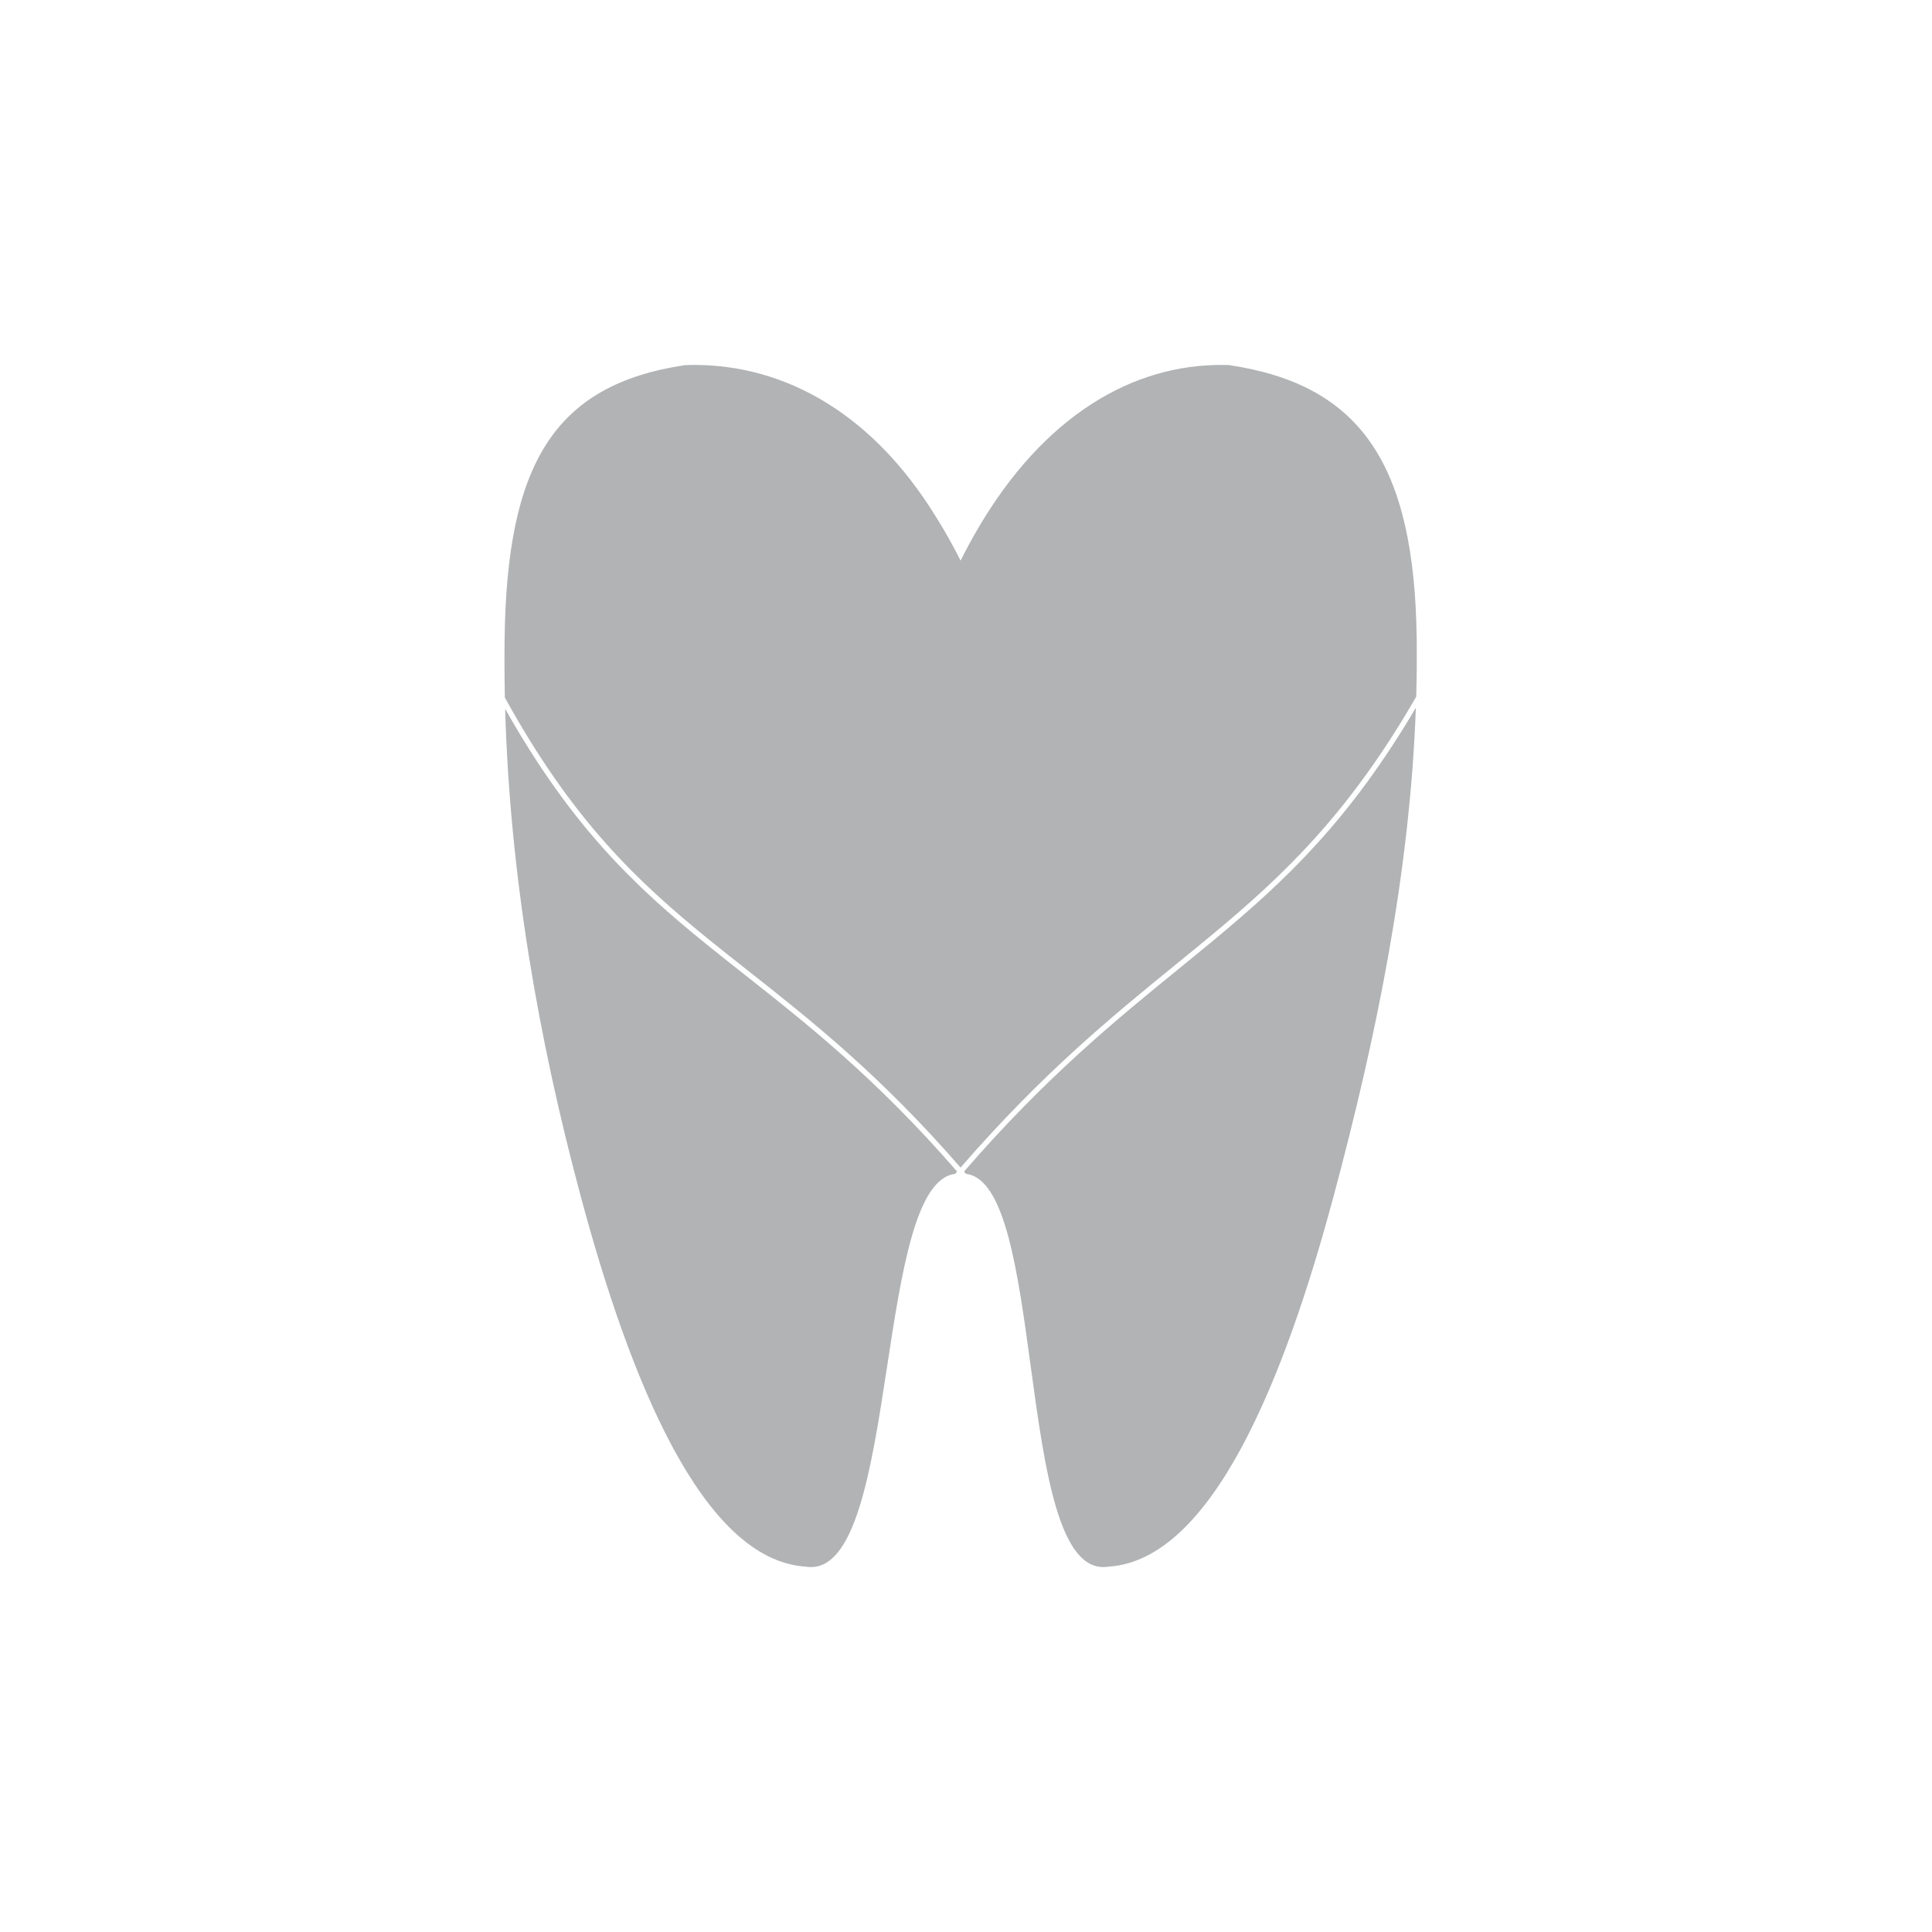
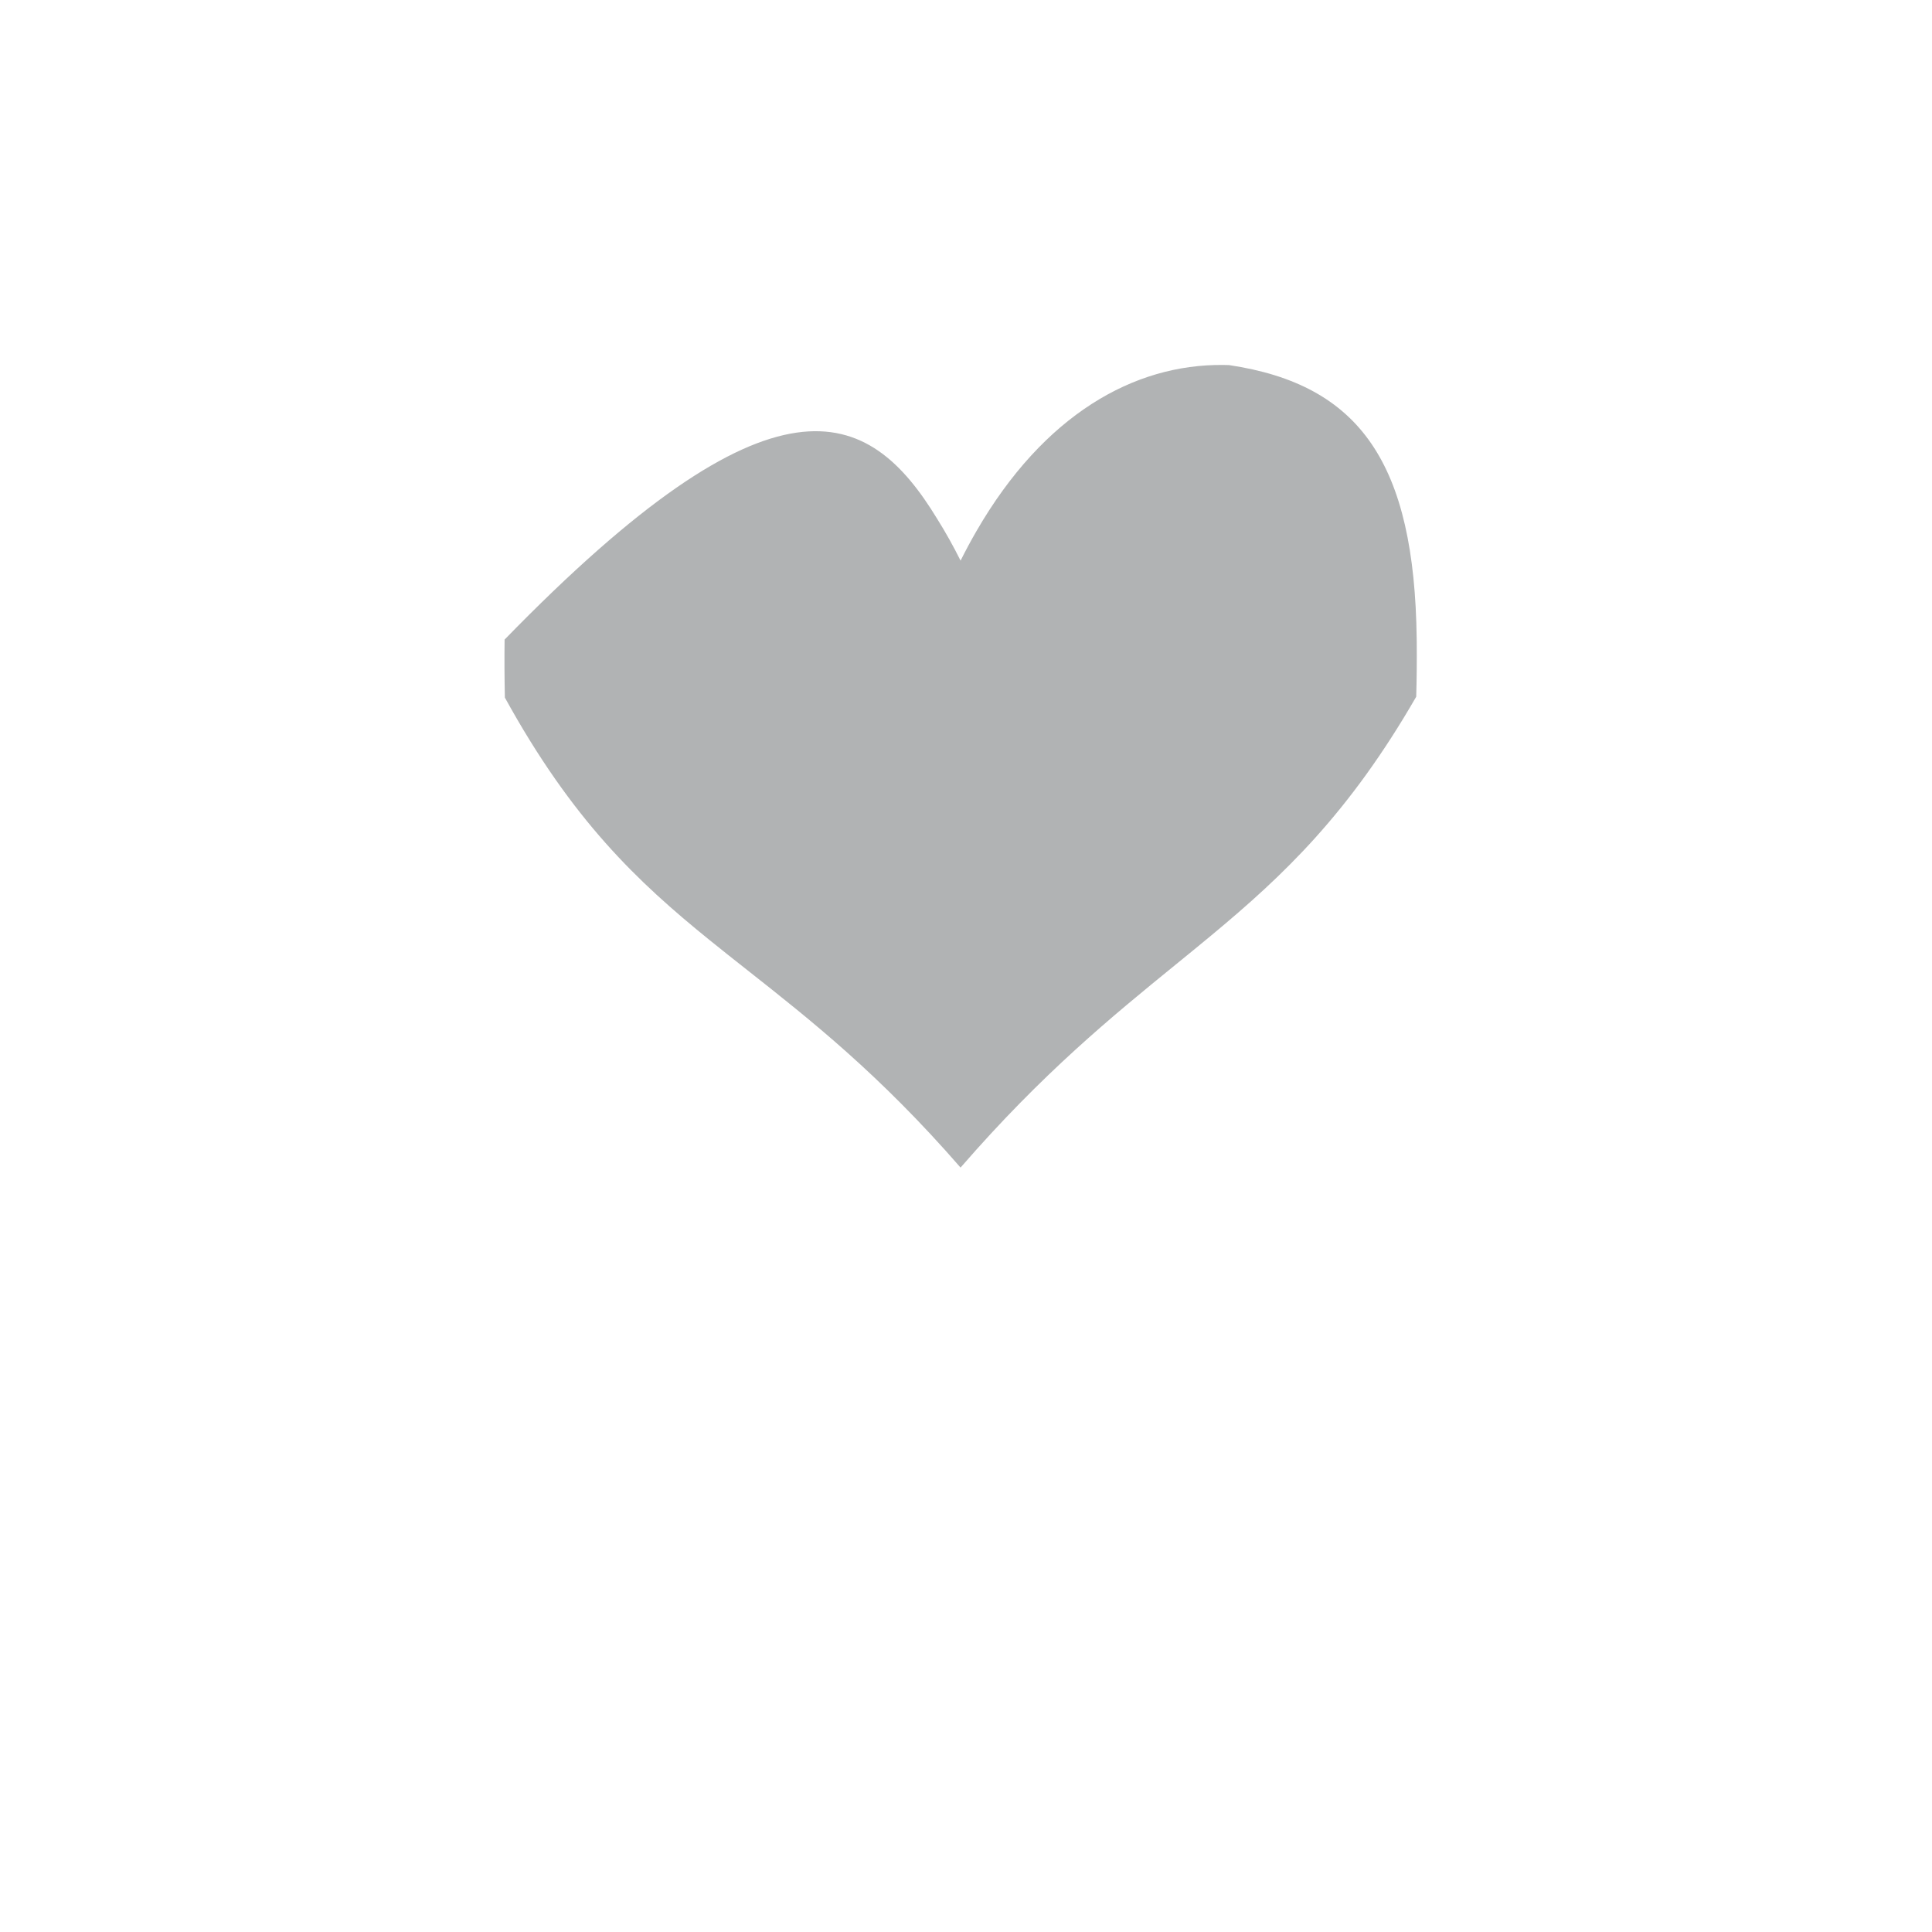
<svg xmlns="http://www.w3.org/2000/svg" width="180" height="180" viewBox="0 0 180 180" fill="none">
-   <path d="M88.987 109.368C89.049 109.296 89.111 109.224 89.172 109.152C81.645 100.484 75.226 95.42 69.372 90.802C68.165 89.85 66.982 88.917 65.818 87.975C59.2 82.618 53.226 76.993 47.064 66.039C47.499 81.425 50.123 96.621 54.112 111.482C58.696 128.551 65.443 145.351 75.079 145.961C79.684 146.696 81.182 136.906 82.657 127.267C84.004 118.466 85.331 109.791 88.987 109.368Z" fill="#B1B3B4" />
-   <path d="M47.038 64.993C46.999 63.194 46.99 61.392 47.012 59.588C47.214 43.272 51.595 35.836 63.849 34.014C72.178 33.724 80.902 37.786 87.327 48.359C88.084 49.567 88.808 50.858 89.495 52.233C89.977 51.268 90.473 50.346 90.984 49.464C97.262 38.618 105.652 33.921 113.959 34.002C114.141 34.004 114.323 34.008 114.504 34.014C126.758 35.836 131.787 43.21 131.99 59.526L131.99 59.531L131.994 59.857C132.01 61.543 131.994 63.228 131.946 64.911C125.664 75.809 119.607 81.54 112.862 87.143C111.779 88.043 110.678 88.94 109.554 89.855C103.646 94.665 97.135 99.968 89.493 108.781C81.953 100.107 75.512 95.026 69.667 90.416C68.462 89.466 67.282 88.535 66.124 87.597C59.379 82.138 53.322 76.414 47.038 64.993Z" fill="#B1B3B4" />
-   <path d="M131.913 65.932C131.359 81.346 128.232 96.606 124.239 111.482C119.656 128.551 112.908 145.351 103.272 145.961C98.668 146.695 97.337 136.912 96.026 127.275C94.828 118.47 93.646 109.788 90 109.367C89.938 109.295 89.876 109.224 89.815 109.152C97.446 100.342 103.939 95.054 109.857 90.235C110.981 89.319 112.085 88.42 113.172 87.517C119.784 82.025 125.754 76.394 131.913 65.932Z" fill="#B1B3B4" />
+   <path d="M47.038 64.993C46.999 63.194 46.99 61.392 47.012 59.588C72.178 33.724 80.902 37.786 87.327 48.359C88.084 49.567 88.808 50.858 89.495 52.233C89.977 51.268 90.473 50.346 90.984 49.464C97.262 38.618 105.652 33.921 113.959 34.002C114.141 34.004 114.323 34.008 114.504 34.014C126.758 35.836 131.787 43.21 131.99 59.526L131.99 59.531L131.994 59.857C132.01 61.543 131.994 63.228 131.946 64.911C125.664 75.809 119.607 81.54 112.862 87.143C111.779 88.043 110.678 88.94 109.554 89.855C103.646 94.665 97.135 99.968 89.493 108.781C81.953 100.107 75.512 95.026 69.667 90.416C68.462 89.466 67.282 88.535 66.124 87.597C59.379 82.138 53.322 76.414 47.038 64.993Z" fill="#B1B3B4" />
</svg>